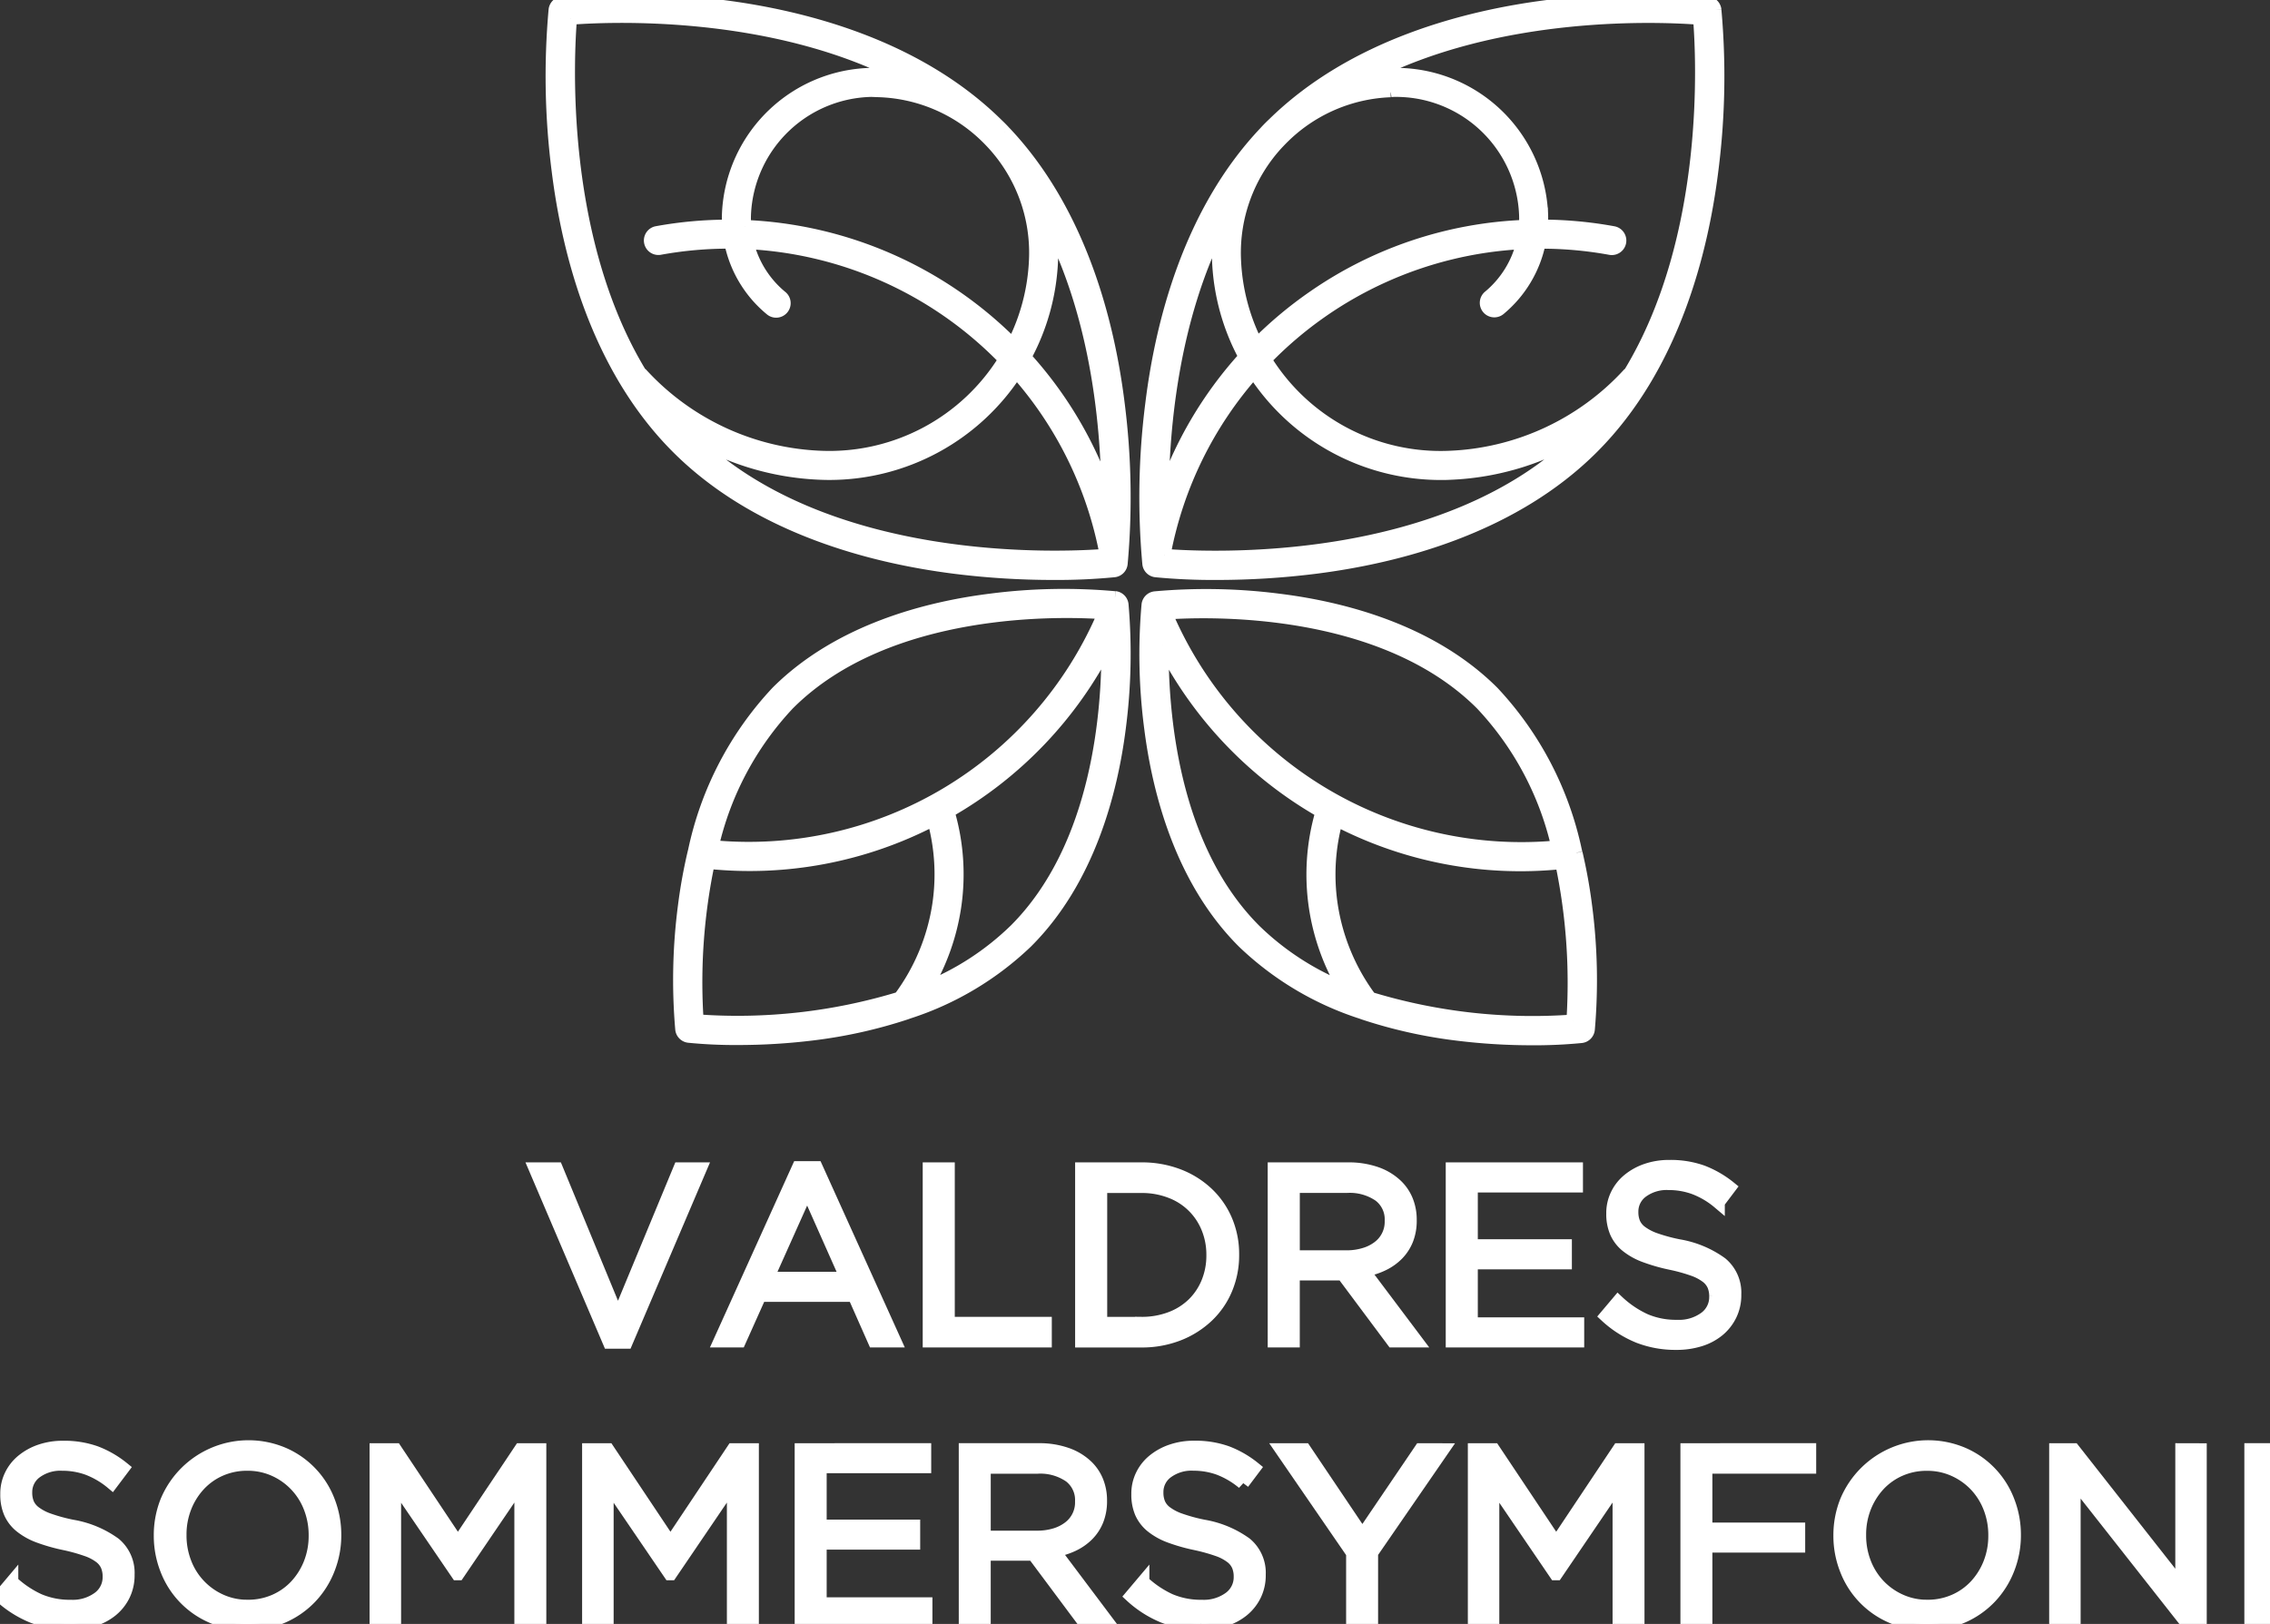
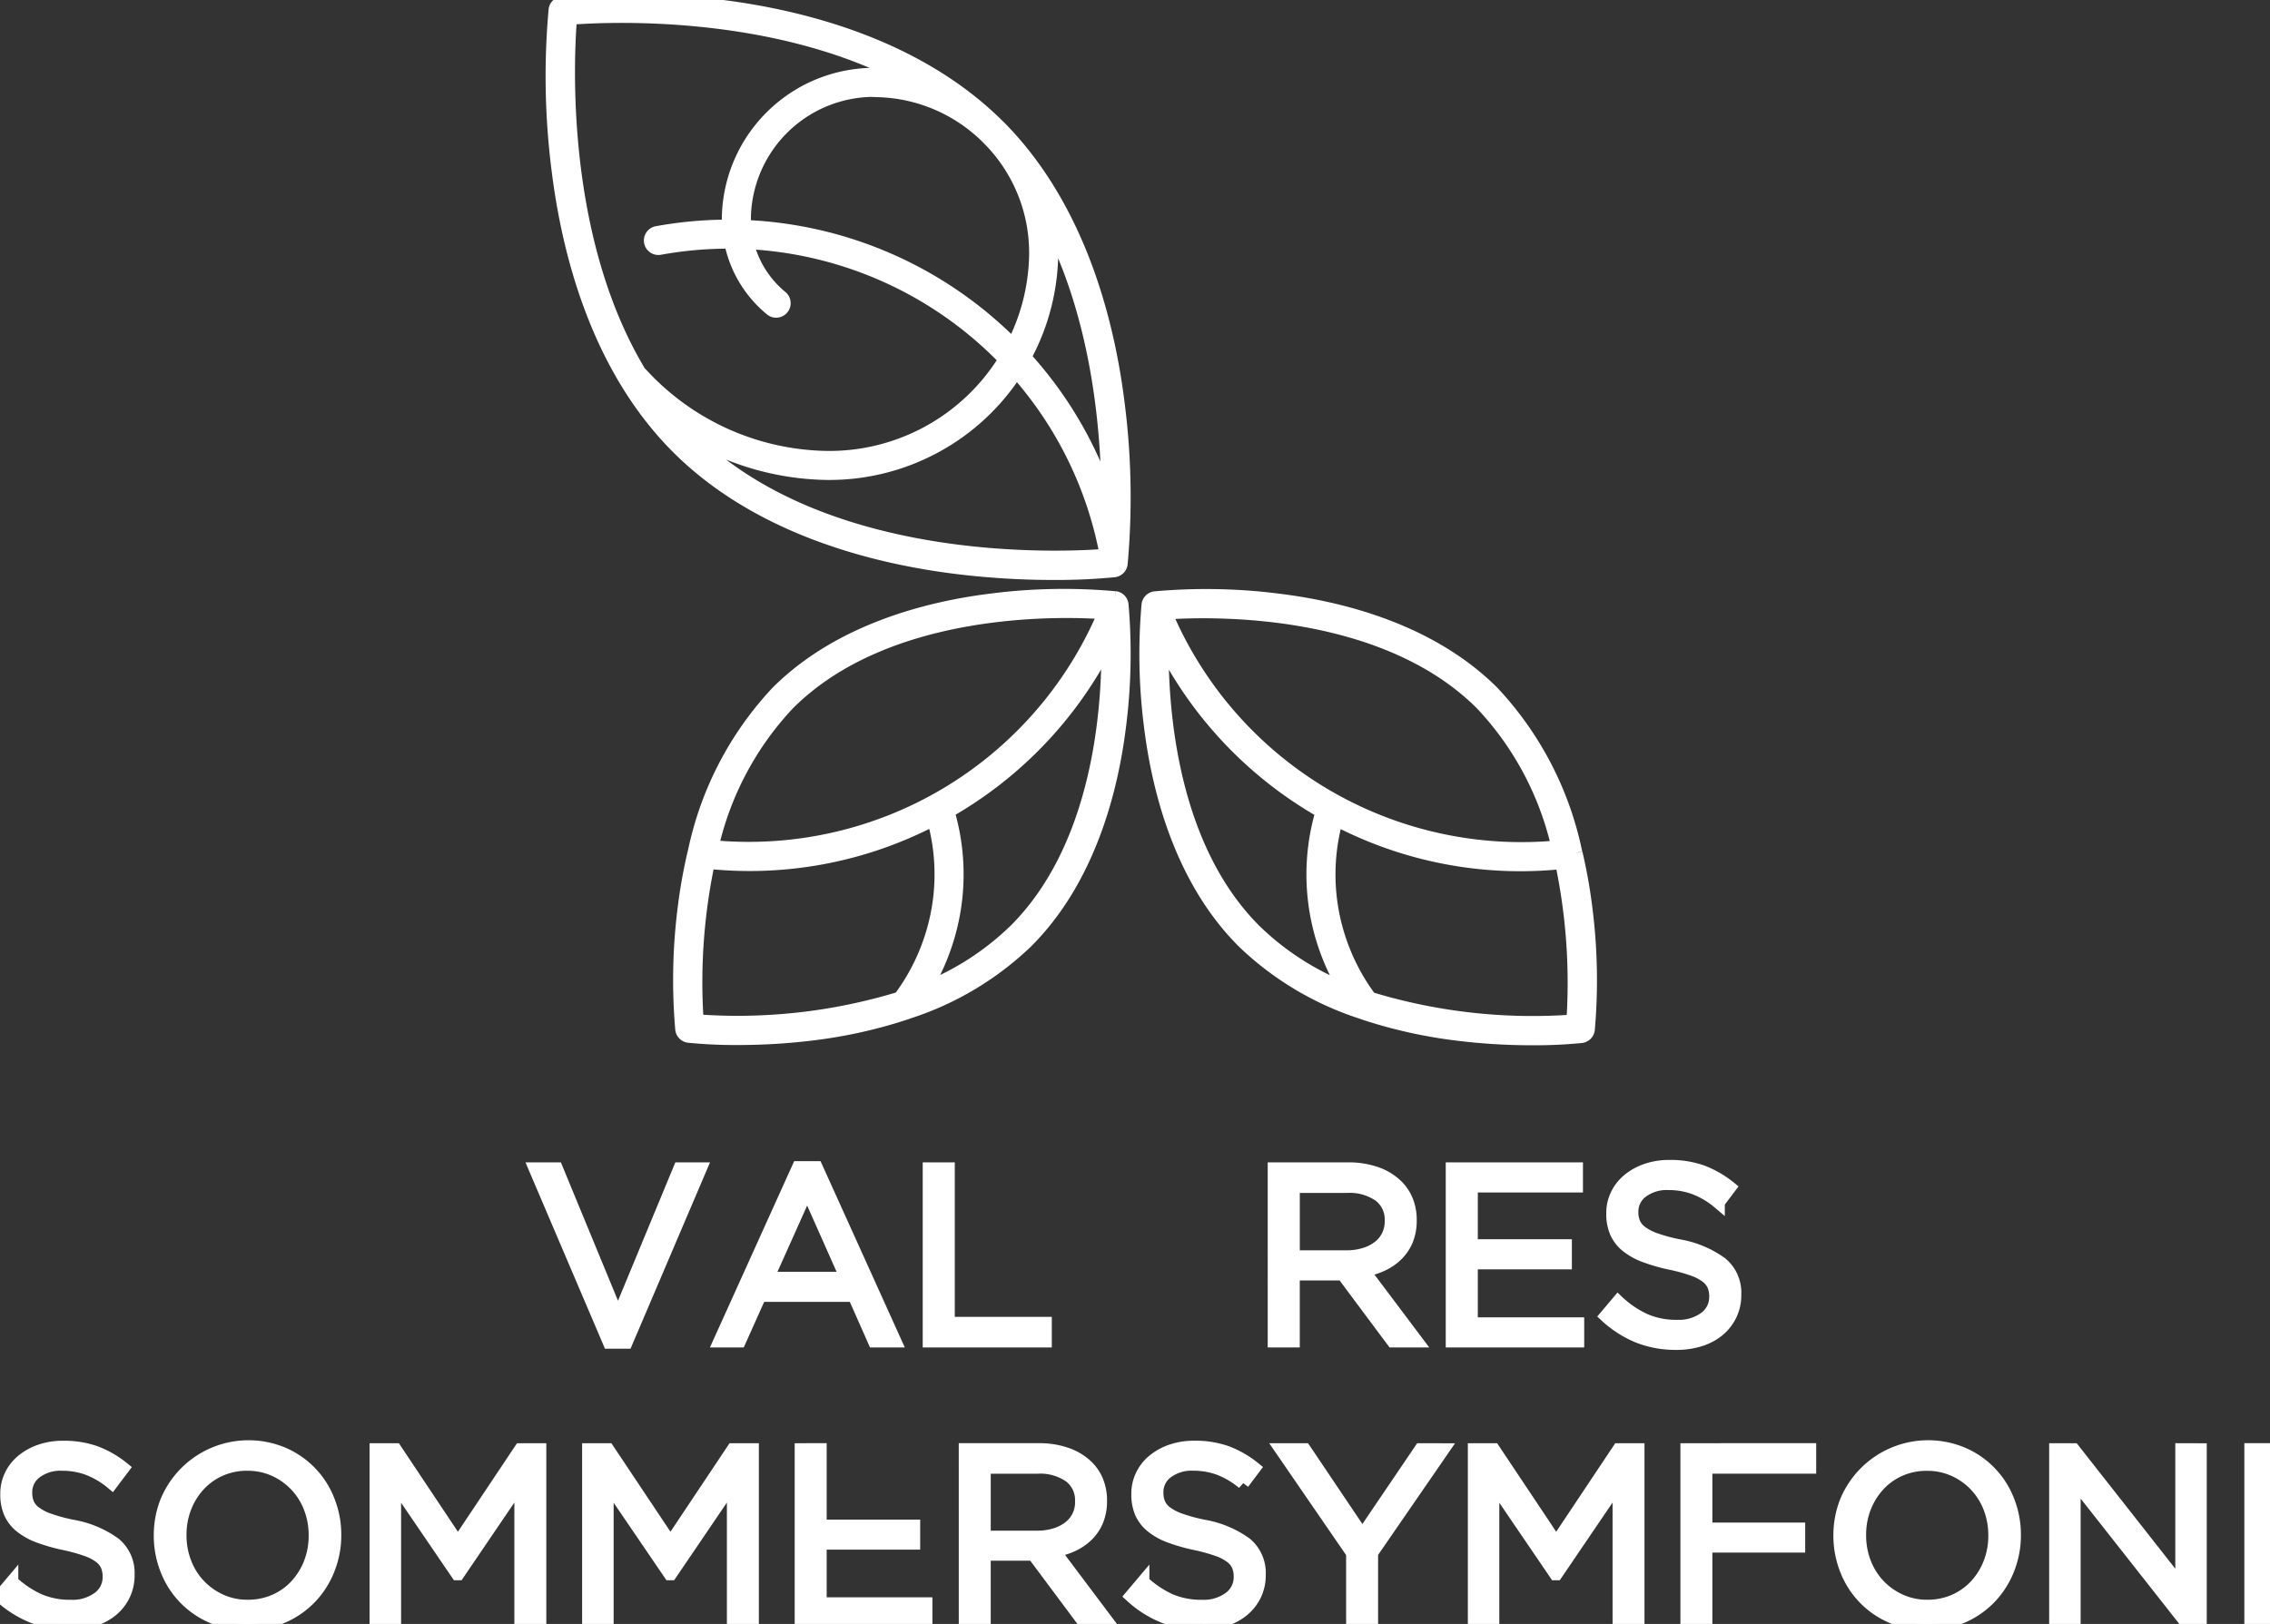
<svg xmlns="http://www.w3.org/2000/svg" width="180" height="128.804" viewBox="0 0 180 128.804">
  <rect x="0" y="0" width="180" height="128.804" style="fill:#333333;stroke:none;opacity:1;fill-opacity:1" />
  <style>
		path, rect{
			fill:#fff;
			stroke:#fff;
		}
	</style>
  <g transform="translate(-1718.878 -409.07)">
    <g transform="translate(1718.878 409.07)">
      <path d="M1798.128,419.563l-.023-.026c-.2-.222-.416-.433-.631-.639-6.343-6.224-15.311-8.514-21.753-9.335a58.765,58.765,0,0,0-12.695-.28.651.651,0,0,0-.576.573,58.758,58.758,0,0,0,.237,12.7c.808,6.512,3.1,15.613,9.455,21.987s15.447,8.7,21.957,9.531a62.662,62.662,0,0,0,7.86.495,47.119,47.119,0,0,0,4.835-.214.65.65,0,0,0,.574-.573,58.723,58.723,0,0,0-.236-12.7c-.788-6.355-3-15.172-9-21.519m8.152,28.984a31.5,31.5,0,0,0-6.556-11.15,17.532,17.532,0,0,0,2.12-7.657,14.352,14.352,0,0,0-.162-2.829c3.835,7.506,4.572,16.249,4.6,21.635m-28.771-21.531a8.419,8.419,0,0,1-.015-.936,10.271,10.271,0,0,1,10.548-9.821l.145.022a12.784,12.784,0,0,1,8.4,3.575l.162.158c.137.136.269.276.4.415a12.792,12.792,0,0,1,3.388,9.258,16.222,16.222,0,0,1-1.766,6.716,31.782,31.782,0,0,0-21.267-9.387M1763.7,410.531c2.768-.217,15.875-.886,26.405,4.648a14.562,14.562,0,0,0-1.74-.191l-.162-.029a11.585,11.585,0,0,0-12.005,11.067,9.281,9.281,0,0,0,.011.965,31.738,31.738,0,0,0-5.685.516.651.651,0,0,0,.236,1.28,30.444,30.444,0,0,1,5.617-.495,9.273,9.273,0,0,0,3.181,5.307.651.651,0,1,0,.832-1,7.986,7.986,0,0,1-2.671-4.27,30.5,30.5,0,0,1,20.4,9.249,16.336,16.336,0,0,1-14.536,7.746,20.353,20.353,0,0,1-14.255-6.583l-.119-.1c-6.526-10.787-5.745-25.192-5.507-28.11m9.371,33.088c-.117-.117-.232-.237-.346-.357a21.673,21.673,0,0,0,10.806,3.362c.236.01.471.014.706.014a17.658,17.658,0,0,0,14.8-8.073,30.233,30.233,0,0,1,7.1,14.47l0,.067c-3.4.264-22.4,1.216-33.057-9.484" transform="translate(-1718.45 -409.07)" />
      <path d="M1806.762,456a45.2,45.2,0,0,0-9.794.182c-5.029.623-12.058,2.4-16.988,7.311a26.362,26.362,0,0,0-6.571,12.6l-.038.148v0a40.53,40.53,0,0,0-.76,4.206,45.362,45.362,0,0,0-.216,9.794.651.651,0,0,0,.573.575,37.124,37.124,0,0,0,3.9.178,48.484,48.484,0,0,0,5.9-.359,38.3,38.3,0,0,0,7.424-1.652l.209-.075a24.338,24.338,0,0,0,9.354-5.584c4.929-4.914,6.728-11.938,7.368-16.964a45.487,45.487,0,0,0,.217-9.794.65.65,0,0,0-.574-.575m-25.863,8.416c7.9-7.874,21.735-7.414,25-7.183a30.6,30.6,0,0,1-31.057,18.521,24.444,24.444,0,0,1,6.055-11.338m-7.255,25.161a45.992,45.992,0,0,1,.89-12.543,31.534,31.534,0,0,0,17.833-3.4,16.276,16.276,0,0,1,.411,6.717,16.531,16.531,0,0,1-3.089,7.42,44.1,44.1,0,0,1-16.045,1.8m25.186-7.169a21.812,21.812,0,0,1-7.061,4.593,17.819,17.819,0,0,0,2.3-6.455,17.562,17.562,0,0,0-.527-7.546,31.878,31.878,0,0,0,12.642-13.269c.056,5.228-.711,16.059-7.352,22.677" transform="translate(-1718.352 -408.608)" />
-       <path d="M1853.99,409.856a.651.651,0,0,0-.575-.573,58.746,58.746,0,0,0-12.7.281c-6.442.82-15.411,3.11-21.755,9.336-.215.2-.426.416-.63.636l-.023.027c-6.01,6.346-8.216,15.164-9,21.519a58.573,58.573,0,0,0-.236,12.7.65.65,0,0,0,.574.573,47.339,47.339,0,0,0,4.836.213,62.652,62.652,0,0,0,7.86-.494c6.509-.829,15.6-3.156,21.954-9.531s8.65-15.475,9.457-21.988a58.741,58.741,0,0,0,.237-12.7m-25.737,6.426.145-.022a10.265,10.265,0,0,1,10.548,9.821,8.313,8.313,0,0,1-.014.927,31.477,31.477,0,0,0-16.753,5.58,31.844,31.844,0,0,0-4.531,3.789,16.25,16.25,0,0,1-1.75-6.688,12.8,12.8,0,0,1,3.388-9.258c.132-.139.266-.279.4-.414l.161-.157a12.778,12.778,0,0,1,8.405-3.577M1814.6,429.741a17.524,17.524,0,0,0,2.106,7.633,31.375,31.375,0,0,0-6.543,11.155c.027-5.387.768-14.119,4.6-21.616a14.411,14.411,0,0,0-.161,2.829m-4.279,23.362-.005-.067a30.219,30.219,0,0,1,7.094-14.47,17.654,17.654,0,0,0,14.8,8.073c.234,0,.469,0,.707-.014a21.658,21.658,0,0,0,10.8-3.363c-.114.12-.228.24-.346.359-10.66,10.7-29.656,9.747-33.056,9.483m36.921-14.463-.12.1a20.354,20.354,0,0,1-14.256,6.583,16.324,16.324,0,0,1-14.539-7.744,30.5,30.5,0,0,1,20.4-9.251,7.988,7.988,0,0,1-2.672,4.271.651.651,0,0,0,.833,1,9.278,9.278,0,0,0,3.18-5.307,30.44,30.44,0,0,1,5.618.495.651.651,0,1,0,.235-1.281,31.984,31.984,0,0,0-5.684-.523c.018-.316.024-.636.012-.958a11.582,11.582,0,0,0-12.007-11.067l-.162.029a14.608,14.608,0,0,0-1.74.191c10.53-5.533,23.639-4.864,26.405-4.647.239,2.916,1.025,17.316-5.506,28.109" transform="translate(-1717.99 -409.069)" />
      <path d="M1842.972,476.254v0l-.038-.146a26.365,26.365,0,0,0-6.572-12.605c-4.93-4.914-11.959-6.688-16.988-7.311a45.309,45.309,0,0,0-9.794-.183.651.651,0,0,0-.573.576,45.081,45.081,0,0,0,.215,9.794c.641,5.026,2.439,12.05,7.369,16.963a24.311,24.311,0,0,0,9.354,5.584l.209.075a38.243,38.243,0,0,0,7.426,1.653,48.252,48.252,0,0,0,5.9.36,37.539,37.539,0,0,0,3.9-.177.654.654,0,0,0,.573-.576,45.234,45.234,0,0,0-.216-9.794,41.139,41.139,0,0,0-.759-4.207m-7.531-11.834a24.439,24.439,0,0,1,6.053,11.339,30.607,30.607,0,0,1-31.054-18.52c3.267-.232,17.1-.693,25,7.181m-25.283-4.684A31.877,31.877,0,0,0,1822.8,473a17.58,17.58,0,0,0-.526,7.546,17.778,17.778,0,0,0,2.3,6.455,21.82,21.82,0,0,1-7.062-4.592c-6.642-6.62-7.407-17.449-7.353-22.677m32.539,29.846a44.123,44.123,0,0,1-16.046-1.8,16.51,16.51,0,0,1-3.088-7.42,16.269,16.269,0,0,1,.41-6.716,31.563,31.563,0,0,0,17.831,3.4,46.128,46.128,0,0,1,.893,12.542" transform="translate(-1717.99 -408.608)" />
      <path d="M1760.888,500.858h1.717l4.862,11.783,4.882-11.783h1.659l-5.876,13.777h-1.368Z" transform="translate(-1718.464 -408.164)" />
      <path d="M1781.619,500.761h1.444l6.229,13.776h-1.659l-1.6-3.615h-7.439l-1.62,3.615h-1.584Zm3.807,8.774-3.1-6.977-3.125,6.977Z" transform="translate(-1718.321 -408.165)" />
      <path d="M1791.825,500.858h1.542v12.252h7.694v1.427h-9.236Z" transform="translate(-1718.158 -408.164)" />
-       <path d="M1803.793,500.858h4.745a8.055,8.055,0,0,1,2.939.518,6.962,6.962,0,0,1,2.3,1.436,6.377,6.377,0,0,1,1.495,2.16,6.79,6.79,0,0,1,.527,2.686v.039a6.859,6.859,0,0,1-.527,2.7,6.334,6.334,0,0,1-1.495,2.169,7.1,7.1,0,0,1-2.3,1.447,7.955,7.955,0,0,1-2.939.527h-4.745Zm4.745,12.252a6.411,6.411,0,0,0,2.344-.41,5.149,5.149,0,0,0,1.786-1.134,5.047,5.047,0,0,0,1.132-1.709,5.578,5.578,0,0,0,.4-2.121V507.7a5.574,5.574,0,0,0-.4-2.121,5.07,5.07,0,0,0-2.919-2.872,6.284,6.284,0,0,0-2.344-.42h-3.2V513.11Z" transform="translate(-1718.041 -408.164)" />
      <path d="M1818.914,500.858h5.876a6.59,6.59,0,0,1,2.258.361,4.405,4.405,0,0,1,1.628,1.008,3.492,3.492,0,0,1,.782,1.191,4.027,4.027,0,0,1,.273,1.506v.038a4.046,4.046,0,0,1-.273,1.534,3.513,3.513,0,0,1-.772,1.172,4.14,4.14,0,0,1-1.183.82,5.667,5.667,0,0,1-1.482.46l4.2,5.588h-1.895l-3.964-5.315h-3.905v5.315h-1.542Zm5.751,6.976a4.842,4.842,0,0,0,1.409-.2,3.4,3.4,0,0,0,1.117-.557,2.5,2.5,0,0,0,1-2.061v-.038a2.366,2.366,0,0,0-.92-1.983,4.123,4.123,0,0,0-2.584-.713h-4.228v5.549Z" transform="translate(-1717.891 -408.164)" />
      <path d="M1832.893,500.858h9.881v1.388h-8.338v4.709h7.459v1.387h-7.459v4.808h8.436v1.387h-9.979Z" transform="translate(-1717.753 -408.164)" />
      <path d="M1850.563,514.733a8.076,8.076,0,0,1-3-.537,8.523,8.523,0,0,1-2.587-1.651l.958-1.134a8.034,8.034,0,0,0,2.167,1.456,6.226,6.226,0,0,0,2.518.48,3.482,3.482,0,0,0,2.218-.656,2.034,2.034,0,0,0,.829-1.671v-.037a2.236,2.236,0,0,0-.156-.851,1.765,1.765,0,0,0-.549-.693,3.912,3.912,0,0,0-1.086-.567,13.575,13.575,0,0,0-1.772-.489,14.258,14.258,0,0,1-2.046-.587,5.1,5.1,0,0,1-1.436-.8,2.909,2.909,0,0,1-.843-1.095,3.627,3.627,0,0,1-.275-1.466V504.4a3.333,3.333,0,0,1,.333-1.484,3.475,3.475,0,0,1,.937-1.183,4.56,4.56,0,0,1,1.426-.782,5.472,5.472,0,0,1,1.8-.284,7.471,7.471,0,0,1,2.626.42,8.032,8.032,0,0,1,2.178,1.261l-.9,1.192a6.635,6.635,0,0,0-1.923-1.134,5.866,5.866,0,0,0-2.02-.35,3.279,3.279,0,0,0-2.129.634,1.954,1.954,0,0,0-.782,1.573v.038a2.274,2.274,0,0,0,.158.87,1.744,1.744,0,0,0,.564.7,4.168,4.168,0,0,0,1.133.587,13.553,13.553,0,0,0,1.856.5,8.034,8.034,0,0,1,3.368,1.406,3.029,3.029,0,0,1,1.083,2.462v.039a3.579,3.579,0,0,1-.348,1.591,3.671,3.671,0,0,1-.956,1.223,4.319,4.319,0,0,1-1.468.782,6.2,6.2,0,0,1-1.875.273" transform="translate(-1717.634 -408.166)" />
      <path d="M1724.431,536.714a8.026,8.026,0,0,1-2.979-.534,8.566,8.566,0,0,1-2.574-1.641l.951-1.128a8,8,0,0,0,2.155,1.447,6.218,6.218,0,0,0,2.507.477,3.452,3.452,0,0,0,2.2-.652,2.025,2.025,0,0,0,.825-1.661v-.037a2.215,2.215,0,0,0-.156-.845,1.727,1.727,0,0,0-.545-.691,3.837,3.837,0,0,0-1.081-.562,14.168,14.168,0,0,0-1.761-.488,14.25,14.25,0,0,1-2.034-.581,5.128,5.128,0,0,1-1.43-.8,2.917,2.917,0,0,1-.837-1.088,3.6,3.6,0,0,1-.272-1.455v-.042a3.31,3.31,0,0,1,.331-1.476,3.436,3.436,0,0,1,.931-1.175,4.537,4.537,0,0,1,1.418-.778,5.437,5.437,0,0,1,1.786-.282,7.434,7.434,0,0,1,2.612.417,7.9,7.9,0,0,1,2.165,1.254l-.893,1.185a6.728,6.728,0,0,0-1.912-1.128,5.864,5.864,0,0,0-2.011-.348,3.261,3.261,0,0,0-2.116.631,1.943,1.943,0,0,0-.777,1.565v.038a2.232,2.232,0,0,0,.156.863,1.731,1.731,0,0,0,.563.7,3.992,3.992,0,0,0,1.126.583,13.3,13.3,0,0,0,1.844.5,8.038,8.038,0,0,1,3.35,1.4,3.011,3.011,0,0,1,1.078,2.449v.04a3.561,3.561,0,0,1-.346,1.582,3.629,3.629,0,0,1-.951,1.214,4.277,4.277,0,0,1-1.461.779,6.13,6.13,0,0,1-1.864.272" transform="translate(-1718.878 -407.948)" />
      <path d="M1738.365,536.752a6.911,6.911,0,0,1-2.825-.563,6.693,6.693,0,0,1-3.592-3.761,7.3,7.3,0,0,1-.5-2.672v-.039a7.242,7.242,0,0,1,.505-2.683,7.045,7.045,0,0,1,9.271-3.788,6.687,6.687,0,0,1,3.592,3.761,7.3,7.3,0,0,1,.5,2.672v.038a7.223,7.223,0,0,1-.506,2.681,6.855,6.855,0,0,1-1.418,2.244,6.781,6.781,0,0,1-2.193,1.535,6.866,6.866,0,0,1-2.834.574m.038-1.419a5.227,5.227,0,0,0,2.147-.437,5.079,5.079,0,0,0,1.679-1.194,5.661,5.661,0,0,0,1.1-1.767,5.918,5.918,0,0,0,.4-2.178v-.039a5.977,5.977,0,0,0-.4-2.186,5.351,5.351,0,0,0-2.815-2.982,5.138,5.138,0,0,0-2.147-.446,5.2,5.2,0,0,0-2.146.436,5.033,5.033,0,0,0-1.677,1.194,5.6,5.6,0,0,0-1.1,1.768,5.892,5.892,0,0,0-.4,2.178v.038a5.968,5.968,0,0,0,.4,2.188,5.35,5.35,0,0,0,2.815,2.981,5.07,5.07,0,0,0,2.144.447" transform="translate(-1718.754 -407.949)" />
      <path d="M1759.85,522.915l-4.953,7.422-4.949-7.422h-1.556v13.6h1.5v-11l4.953,7.269h.077l4.951-7.289v11.021h1.534v-13.6Z" transform="translate(-1718.587 -407.946)" />
      <path d="M1776.539,522.915l-4.953,7.422-4.951-7.422h-1.554v13.6h1.5v-11l4.953,7.269h.077l4.95-7.289v11.021h1.536v-13.6Z" transform="translate(-1718.422 -407.946)" />
-       <path d="M1781.771,522.915v13.6h9.922v-1.38h-8.385v-4.781h7.415v-1.379h-7.415v-4.684h8.289v-1.38Z" transform="translate(-1718.257 -407.946)" />
+       <path d="M1781.771,522.915v13.6h9.922v-1.38h-8.385v-4.781h7.415v-1.379h-7.415v-4.684v-1.38Z" transform="translate(-1718.257 -407.946)" />
      <path d="M1794.655,522.914h5.845a6.493,6.493,0,0,1,2.242.361,4.383,4.383,0,0,1,1.62,1,3.482,3.482,0,0,1,.779,1.187,4.021,4.021,0,0,1,.272,1.5v.036a4.064,4.064,0,0,1-.272,1.526,3.5,3.5,0,0,1-.767,1.166,4.177,4.177,0,0,1-1.174.815,5.762,5.762,0,0,1-1.477.458l4.175,5.556h-1.883l-3.941-5.286h-3.884v5.286h-1.534Zm5.72,6.938a4.83,4.83,0,0,0,1.4-.195,3.4,3.4,0,0,0,1.108-.553,2.48,2.48,0,0,0,.993-2.05v-.039a2.355,2.355,0,0,0-.916-1.971,4.108,4.108,0,0,0-2.569-.709h-4.2v5.518Z" transform="translate(-1718.13 -407.947)" />
      <path d="M1813.245,536.714a8.035,8.035,0,0,1-2.98-.534,8.584,8.584,0,0,1-2.575-1.641l.952-1.128a8.008,8.008,0,0,0,2.155,1.447,6.222,6.222,0,0,0,2.506.477,3.454,3.454,0,0,0,2.2-.652,2.027,2.027,0,0,0,.825-1.661v-.037a2.22,2.22,0,0,0-.156-.845,1.73,1.73,0,0,0-.547-.691,3.858,3.858,0,0,0-1.077-.562,14.447,14.447,0,0,0-1.763-.488,14.153,14.153,0,0,1-2.034-.581,5.142,5.142,0,0,1-1.431-.8,2.966,2.966,0,0,1-.838-1.088,3.638,3.638,0,0,1-.271-1.455v-.042a3.3,3.3,0,0,1,.331-1.476,3.423,3.423,0,0,1,.93-1.175A4.522,4.522,0,0,1,1810.9,523a5.434,5.434,0,0,1,1.786-.282,7.435,7.435,0,0,1,2.612.417,7.928,7.928,0,0,1,2.165,1.254l-.892,1.185a6.73,6.73,0,0,0-1.911-1.128,5.874,5.874,0,0,0-2.011-.348,3.256,3.256,0,0,0-2.116.631,1.939,1.939,0,0,0-.777,1.565v.038a2.245,2.245,0,0,0,.155.863,1.722,1.722,0,0,0,.561.7,4.033,4.033,0,0,0,1.127.583,13.4,13.4,0,0,0,1.844.5,8.037,8.037,0,0,1,3.351,1.4,3.014,3.014,0,0,1,1.076,2.449v.04a3.573,3.573,0,0,1-.344,1.582,3.625,3.625,0,0,1-.951,1.214,4.285,4.285,0,0,1-1.46.779,6.139,6.139,0,0,1-1.864.272" transform="translate(-1718.002 -407.948)" />
      <path d="M1830.526,522.915l-4.611,6.8-4.574-6.8h-1.863l5.649,8.219v5.385h1.535v-5.4l5.65-8.2Z" transform="translate(-1717.886 -407.946)" />
      <path d="M1846.085,522.915l-4.95,7.422-4.952-7.422h-1.554v13.6h1.495v-11l4.95,7.269h.078l4.953-7.289v11.021h1.531v-13.6Z" transform="translate(-1717.736 -407.946)" />
      <path d="M1851.32,522.915v13.6h1.534v-5.927h7.36v-1.381h-7.36v-4.878h8.232v-1.418Z" transform="translate(-1717.571 -407.946)" />
      <path d="M1870.249,536.752a6.9,6.9,0,0,1-2.824-.563,6.694,6.694,0,0,1-3.593-3.761,7.262,7.262,0,0,1-.5-2.672v-.039a7.248,7.248,0,0,1,.506-2.683,7.045,7.045,0,0,1,9.272-3.788,6.685,6.685,0,0,1,3.592,3.761,7.314,7.314,0,0,1,.5,2.672v.038a7.267,7.267,0,0,1-.506,2.681,6.923,6.923,0,0,1-1.418,2.244,6.783,6.783,0,0,1-2.193,1.535,6.875,6.875,0,0,1-2.835.574m.04-1.419a5.21,5.21,0,0,0,2.144-.437,5.057,5.057,0,0,0,1.681-1.194,5.641,5.641,0,0,0,1.1-1.767,5.894,5.894,0,0,0,.4-2.178v-.039a5.953,5.953,0,0,0-.4-2.186,5.438,5.438,0,0,0-1.116-1.777,5.376,5.376,0,0,0-1.7-1.2,5.125,5.125,0,0,0-2.145-.446,5.19,5.19,0,0,0-2.147.436,5.067,5.067,0,0,0-1.679,1.194,5.7,5.7,0,0,0-1.1,1.768,5.891,5.891,0,0,0-.4,2.178v.038a5.967,5.967,0,0,0,.4,2.188,5.426,5.426,0,0,0,1.118,1.776,5.366,5.366,0,0,0,1.7,1.2,5.077,5.077,0,0,0,2.147.447" transform="translate(-1717.453 -407.949)" />
      <path d="M1890.277,522.915v10.9l-8.564-10.9h-1.438v13.6h1.495V525.363l8.78,11.156h1.22v-13.6Z" transform="translate(-1717.286 -407.946)" />
      <rect width="1.534" height="13.603" transform="translate(178.466 114.968)" />
    </g>
  </g>
</svg>